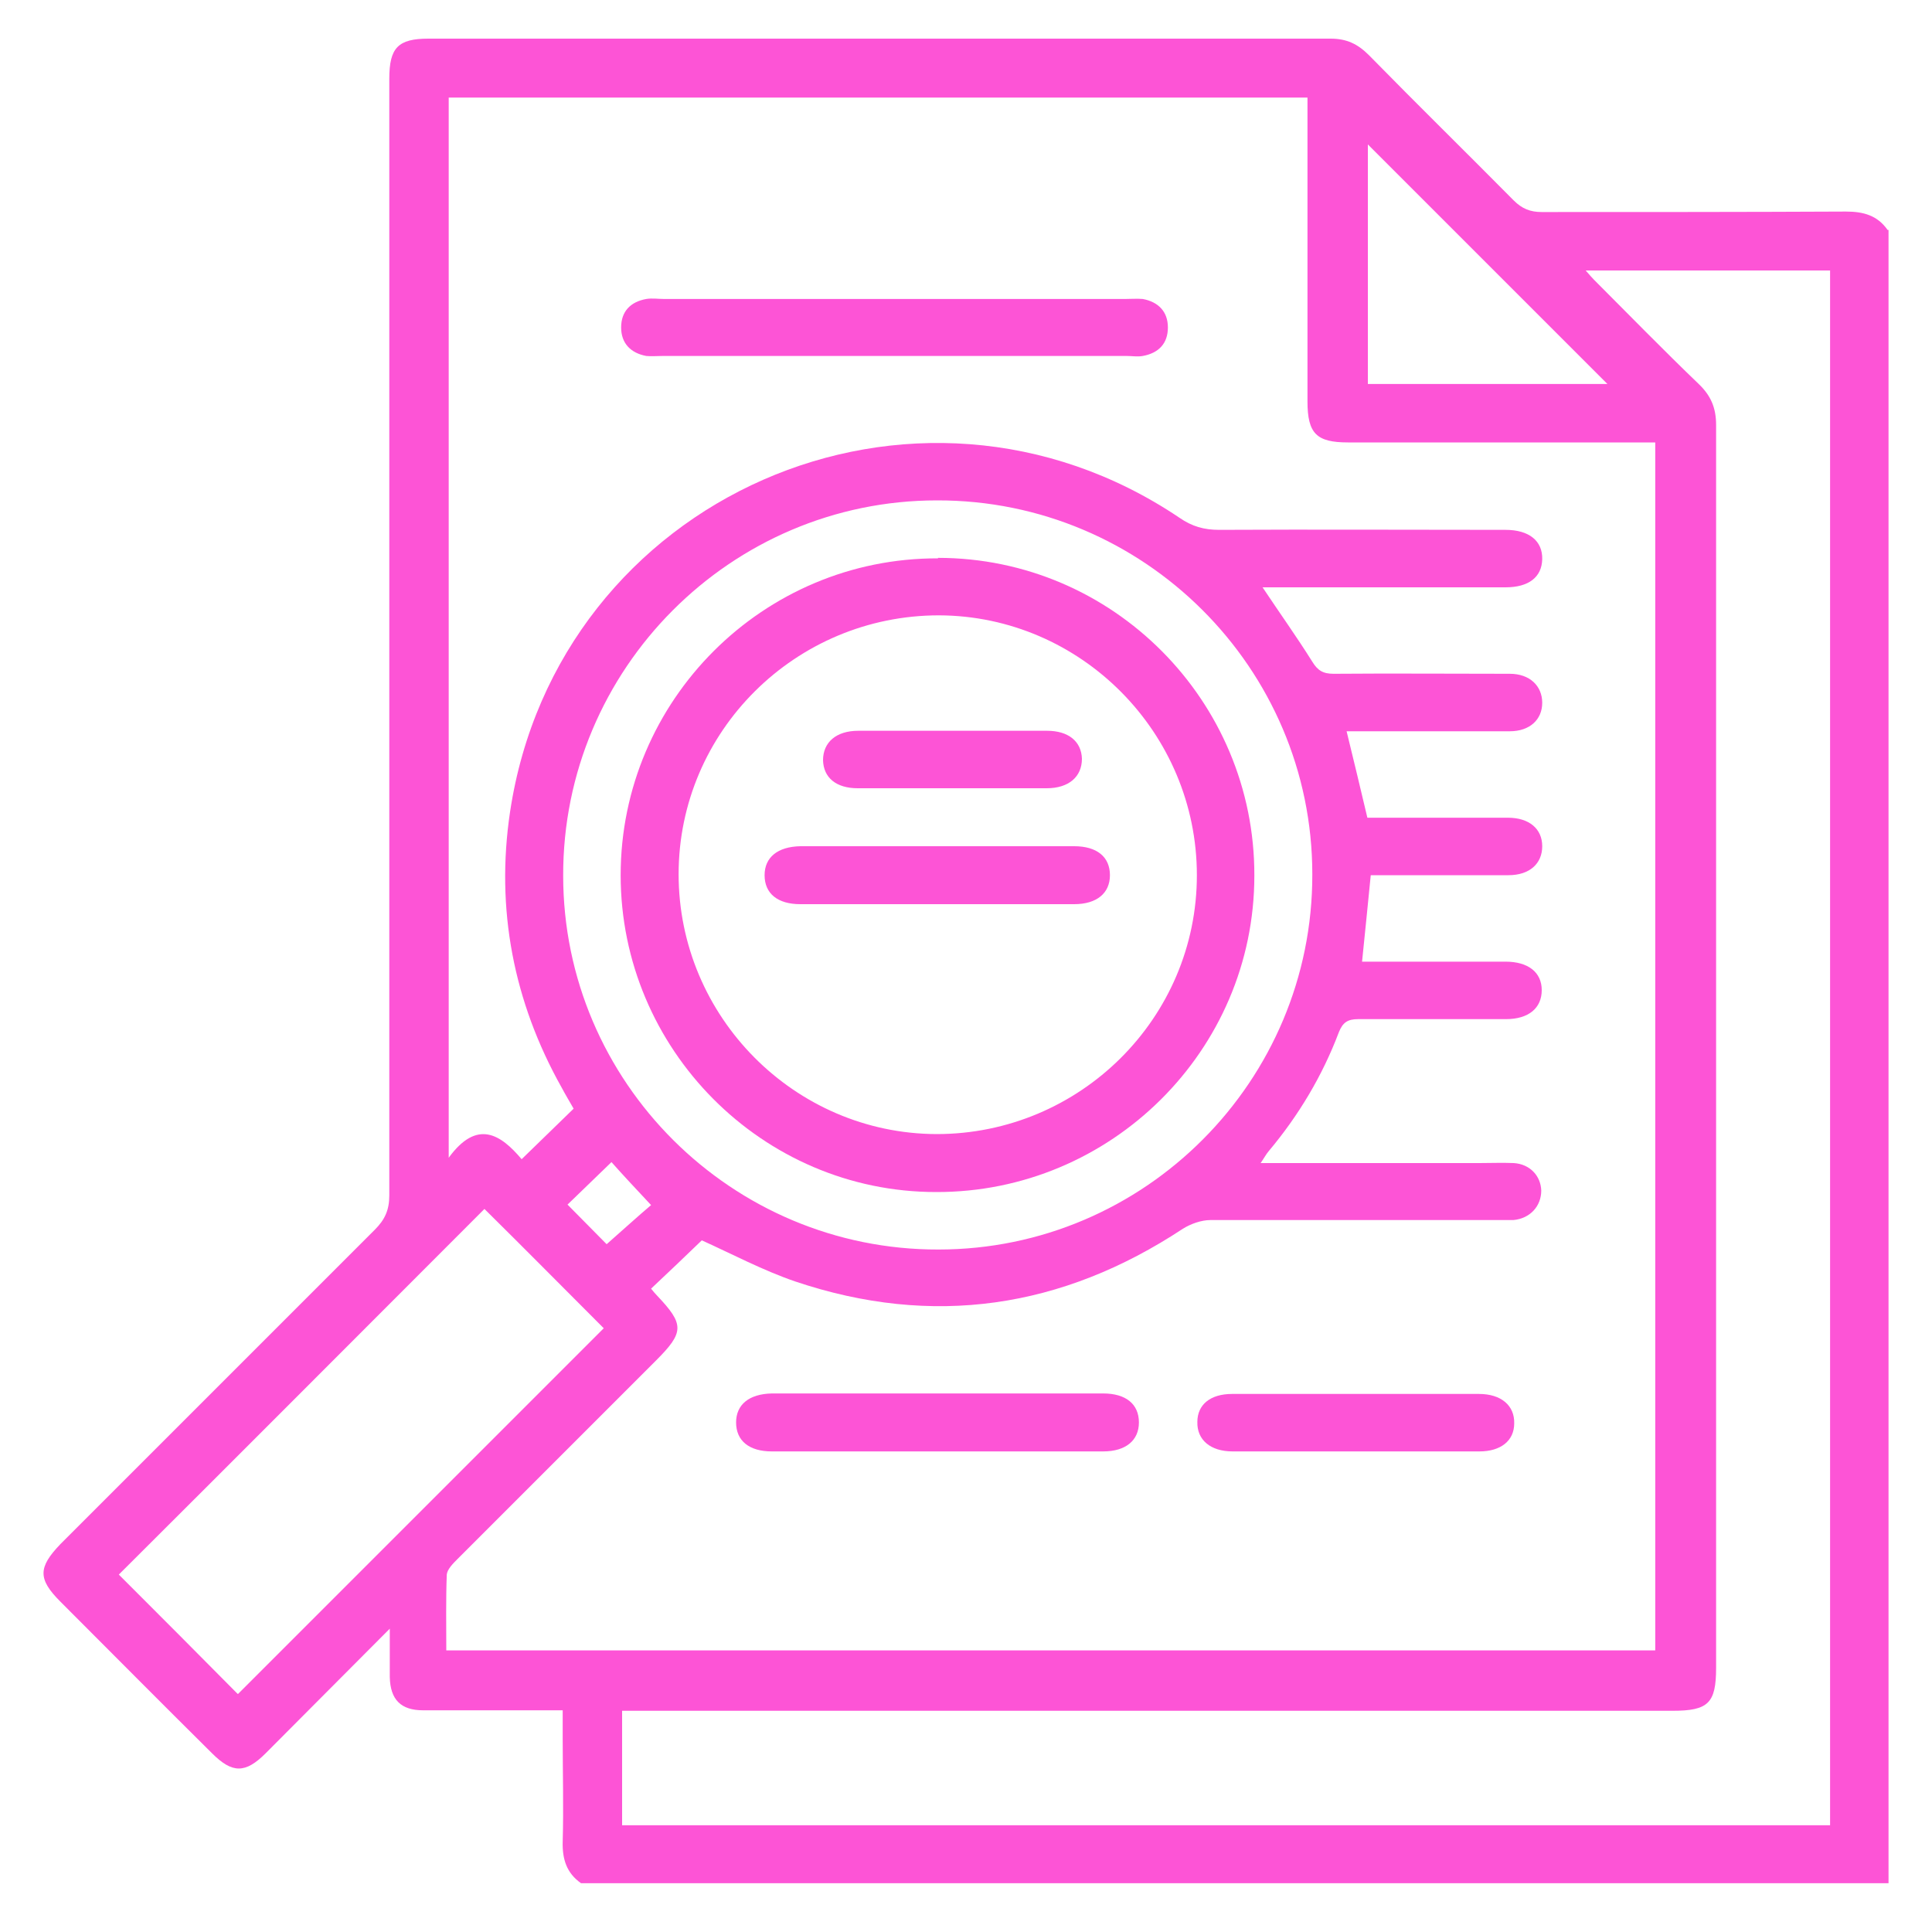
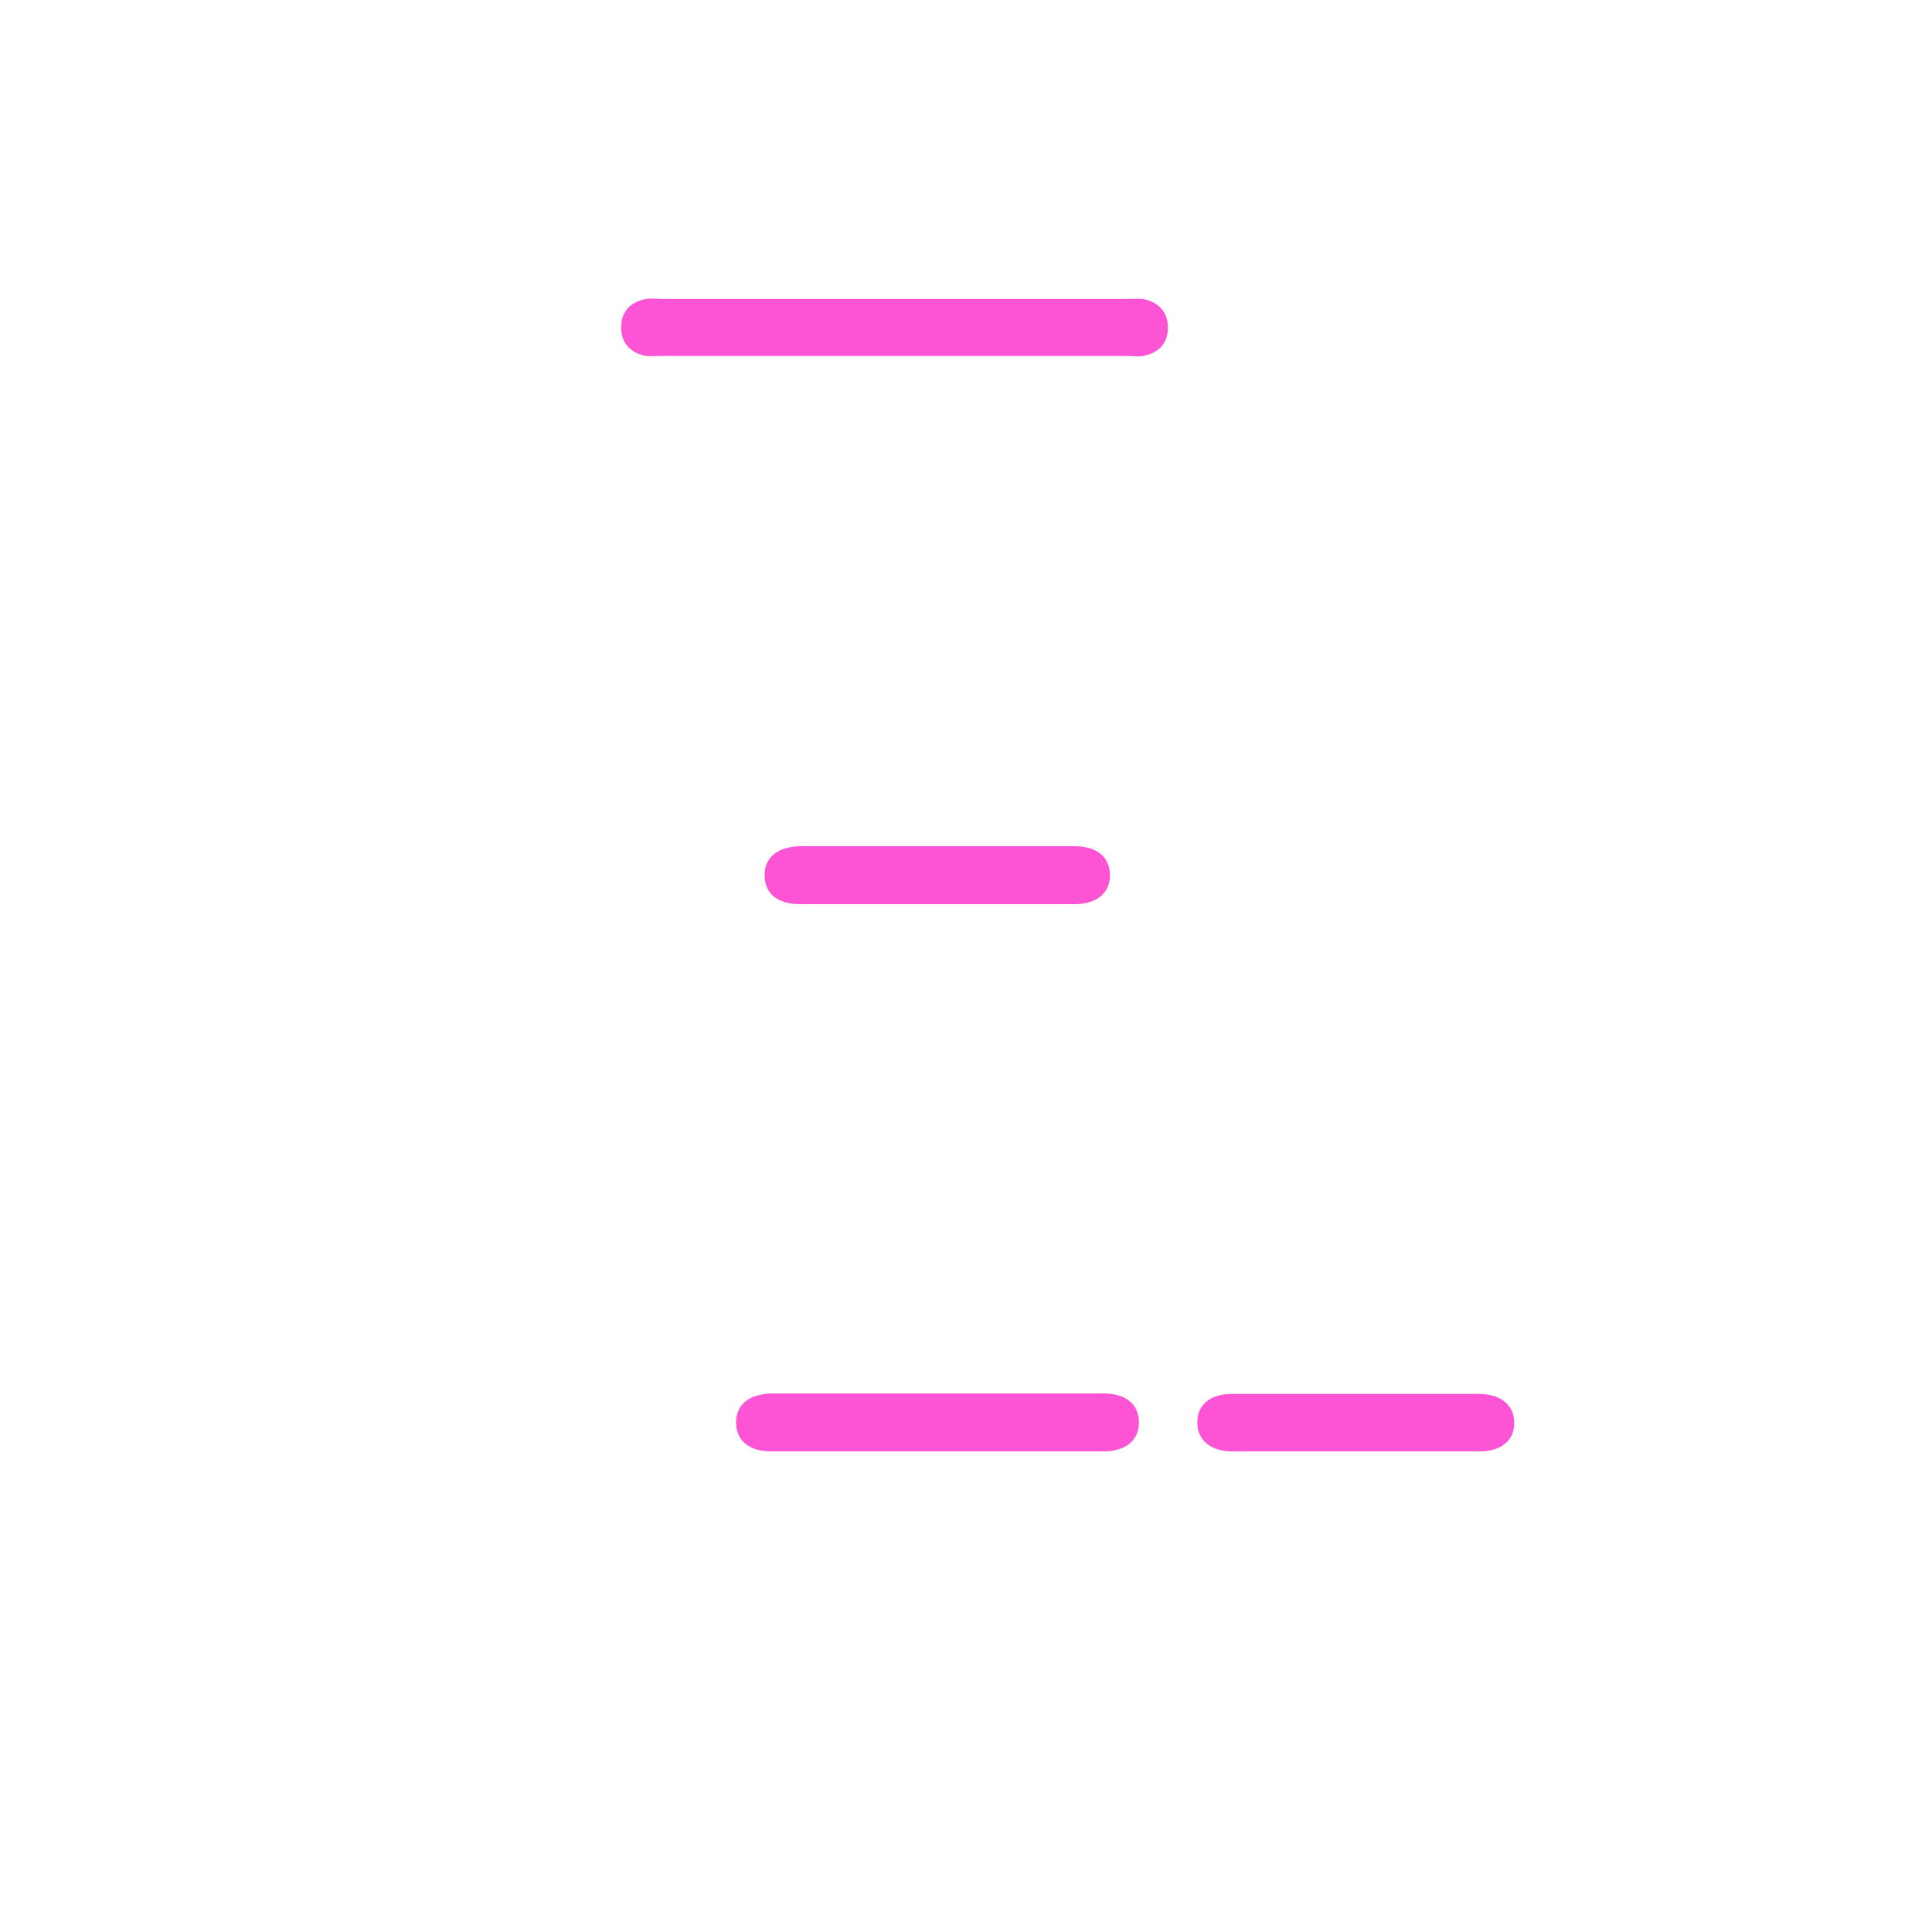
<svg xmlns="http://www.w3.org/2000/svg" id="Layer_1" viewBox="0 0 400 400">
  <defs>
    <style>.cls-1{fill:#fd54d6;stroke-width:0px;}</style>
  </defs>
-   <path class="cls-1" d="m391,47.6v342.3H120.3c-3-2.1-3.9-5-3.8-8.6.2-7.1,0-14.2,0-21.3v-5.9c-10,0-19.5,0-28.9,0-4.6,0-6.8-2.2-6.9-6.9,0-3,0-6.1,0-10-9.1,9.1-17.4,17.5-25.7,25.8-4.2,4.2-6.9,4.2-11.1,0-10.5-10.4-20.9-20.9-31.4-31.4-4.7-4.7-4.6-7.1,0-11.9,21.7-21.7,43.4-43.4,65.1-65.1,2.1-2.1,3-4.1,3-7.1,0-77.1,0-154.1,0-231.2,0-6.4,1.8-8.3,8.1-8.3,62.3,0,124.5,0,186.8,0,3.3,0,5.6,1.1,7.9,3.4,9.9,10.1,20,20,30,30.1,1.7,1.7,3.4,2.4,5.8,2.4,21,0,42,0,63-.1,3.6,0,6.5.8,8.6,3.8ZM118.8,229.6c-.8-1.4-1.7-2.9-2.5-4.4-10-17.8-13.7-37-10.7-57.1,9.8-65.3,83.8-97.8,138.6-60.9,2.6,1.8,5.1,2.5,8.2,2.5,19.8-.1,39.5,0,59.3,0,4.9,0,7.7,2.3,7.6,6.1-.1,3.7-2.8,5.8-7.6,5.8-15.5,0-31.1,0-46.6,0-1.2,0-2.4,0-3.7,0,3.6,5.4,7.1,10.3,10.3,15.4,1.1,1.8,2.2,2.5,4.4,2.5,12.2-.1,24.4,0,36.5,0,4.1,0,6.7,2.5,6.7,6,0,3.5-2.6,5.9-6.7,5.9-8.6,0-17.1,0-25.7,0-2.7,0-5.3,0-8.1,0,1.5,6.2,2.9,11.9,4.3,17.9,9.7,0,19.4,0,29.1,0,4.4,0,7.1,2.3,7.1,5.9,0,3.6-2.6,6-7,6-3.7,0-7.5,0-11.2,0-5.8,0-11.6,0-17.3,0-.6,6.2-1.2,11.9-1.8,17.9,10.1,0,19.9,0,29.7,0,4.7,0,7.5,2.2,7.5,5.9,0,3.7-2.7,6-7.4,6-10.2,0-20.4,0-30.6,0-2.2,0-3.2.7-4,2.7-3.4,9-8.3,17.2-14.5,24.6-.6.7-1,1.5-1.7,2.5,15.5,0,30.4,0,45.3,0,2.4,0,4.7-.1,7.1,0,3.3.2,5.6,2.6,5.7,5.7,0,3.2-2.3,5.8-5.8,6.1-1.1,0-2.2,0-3.4,0-19.8,0-39.5,0-59.3,0-1.9,0-4.1.8-5.7,1.8-25,16.5-51.8,20.5-80.3,10.9-6.7-2.3-13.1-5.7-19.3-8.5-3.4,3.3-6.9,6.6-10.5,10,.4.5.8,1,1.2,1.4,5.7,6,5.7,7.6-.2,13.5-13.7,13.7-27.4,27.4-41.1,41.1-.9.9-2.1,2.1-2.2,3.2-.2,5.2-.1,10.4-.1,15.7h250.3V91.6h-4.3c-19.8,0-39.5,0-59.3,0-6.5,0-8.4-1.8-8.4-8.5,0-19.6,0-39.3,0-58.9v-4H92.9v219.5c5.9-8.1,10.8-4.8,15.1.3,3.8-3.7,7.2-7,10.8-10.5ZM328.3,56c.8.9,1.2,1.4,1.7,1.9,7.2,7.2,14.3,14.5,21.7,21.6,2.5,2.4,3.6,4.9,3.6,8.5,0,85.8,0,171.5,0,257.3,0,7.3-1.6,8.9-9,8.9-70.9,0-141.9,0-212.8,0h-4.7v23.7h250.1V56h-50.5Zm-56.6,125c0-42.7-34.9-77.5-77.7-77.4-42.7,0-77.5,34.9-77.4,77.7,0,42.7,34.9,77.5,77.7,77.4,42.7,0,77.5-34.9,77.4-77.7ZM49.3,350.7c25.3-25.3,50.6-50.6,75.7-75.7-8.2-8.2-16.6-16.7-24.7-24.7-25.2,25.2-50.5,50.6-75.7,75.7,8.1,8.1,16.5,16.5,24.6,24.7ZM332.8,79.5c-16.4-16.4-33.2-33.2-49.6-49.6v49.6h49.6Zm-207.2,178.1c3.4-3,6.6-5.9,9.2-8.1-3-3.2-5.9-6.3-8.2-8.9-3,2.9-6,5.8-9.1,8.8,2.8,2.8,5.7,5.8,8.1,8.2Z" />
  <path class="cls-1" d="m184.8,73.7c-15.9,0-31.8,0-47.7,0-1.1,0-2.3.1-3.3,0-3.2-.6-5.2-2.6-5.2-5.9,0-3.3,1.9-5.3,5.2-5.9,1.2-.2,2.5,0,3.7,0,31.8,0,63.6,0,95.4,0,1.2,0,2.5-.1,3.7,0,3.2.6,5.2,2.6,5.2,5.9,0,3.3-1.9,5.3-5.2,5.9-1.1.2-2.2,0-3.3,0-16.2,0-32.3,0-48.5,0Z" />
  <path class="cls-1" d="m194.1,288.5c11.4,0,22.9,0,34.3,0,4.7,0,7.4,2.2,7.4,6,0,3.7-2.7,6-7.4,6-22.9,0-45.7,0-68.6,0-4.7,0-7.4-2.2-7.4-6,0-3.7,2.7-5.9,7.4-6,11.4,0,22.9,0,34.3,0Z" />
  <path class="cls-1" d="m280.5,300.5c-8.4,0-16.9,0-25.3,0-4.6,0-7.4-2.4-7.3-6.1,0-3.6,2.7-5.8,7.2-5.8,17,0,34,0,51.1,0,4.6,0,7.4,2.4,7.3,6.1,0,3.6-2.8,5.8-7.2,5.8-8.6,0-17.1,0-25.7,0Z" />
-   <path class="cls-1" d="m194.2,115.5c36.2,0,65.6,29.6,65.5,65.8,0,36.2-29.7,65.6-65.9,65.5-36,0-65.3-29.6-65.3-65.6,0-36.2,29.5-65.7,65.7-65.6Zm53.6,65.7c0-29.5-24-53.7-53.4-53.8-29.7,0-53.9,24-53.9,53.6,0,29.5,24,53.7,53.4,53.8,29.7,0,53.9-24,53.9-53.6Z" />
  <path class="cls-1" d="m194.1,175.2c9.4,0,18.9,0,28.3,0,4.7,0,7.4,2.2,7.4,6,0,3.7-2.7,6-7.4,6-18.9,0-37.8,0-56.7,0-4.7,0-7.4-2.2-7.4-6,0-3.7,2.7-5.9,7.4-6,9.4,0,18.9,0,28.3,0Z" />
-   <path class="cls-1" d="m197.4,151.3c6.5,0,12.9,0,19.4,0,4.4,0,7.1,2.2,7.2,5.8,0,3.7-2.7,6.1-7.3,6.1-13,0-26.1,0-39.1,0-4.5,0-7.1-2.2-7.2-5.8,0-3.7,2.7-6.1,7.3-6.1,6.6,0,13.2,0,19.8,0Z" />
</svg>